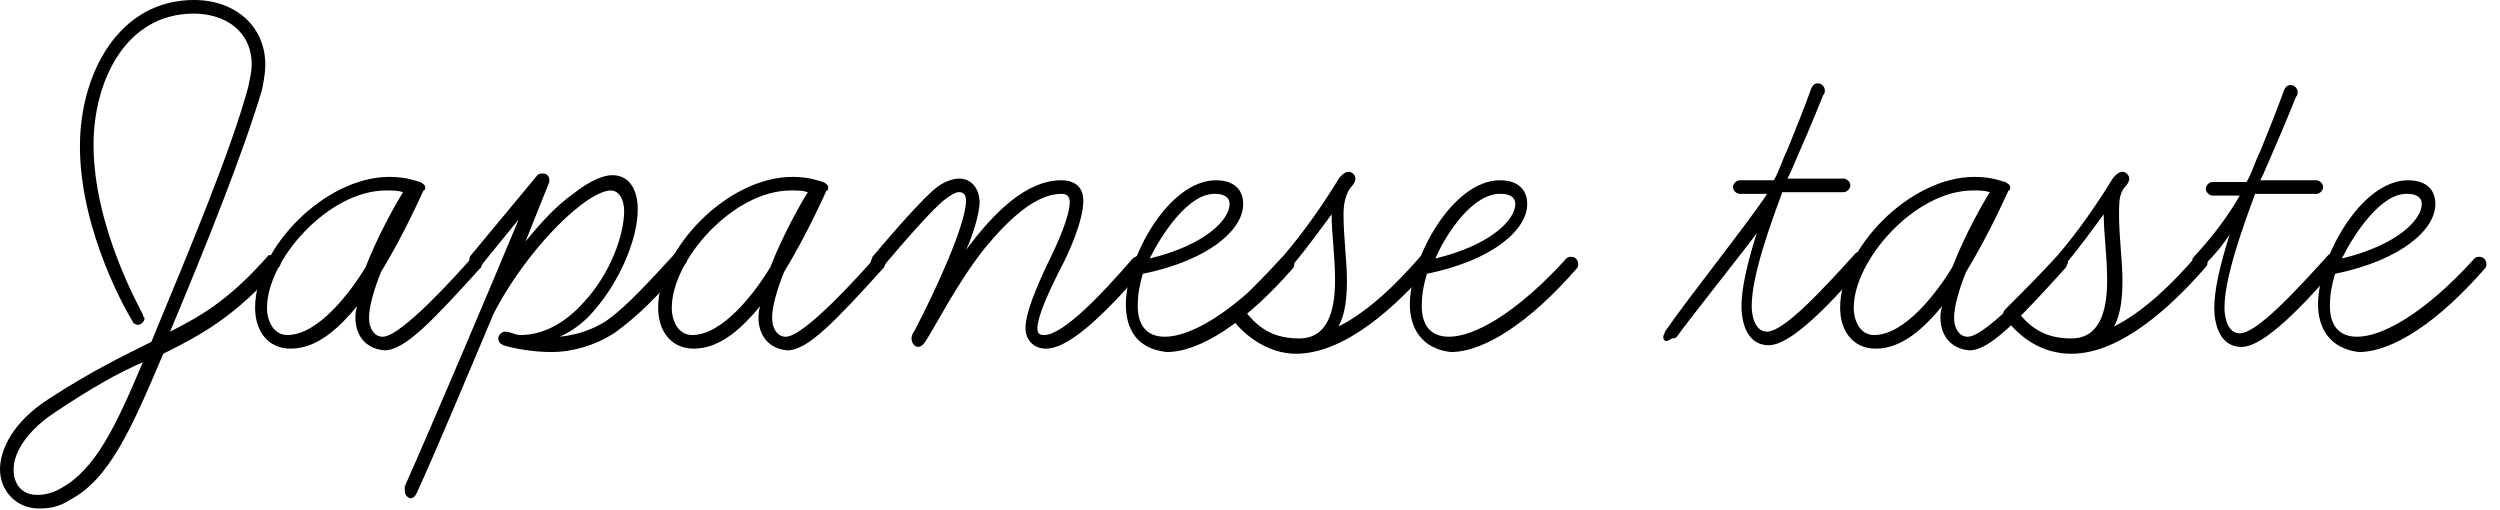
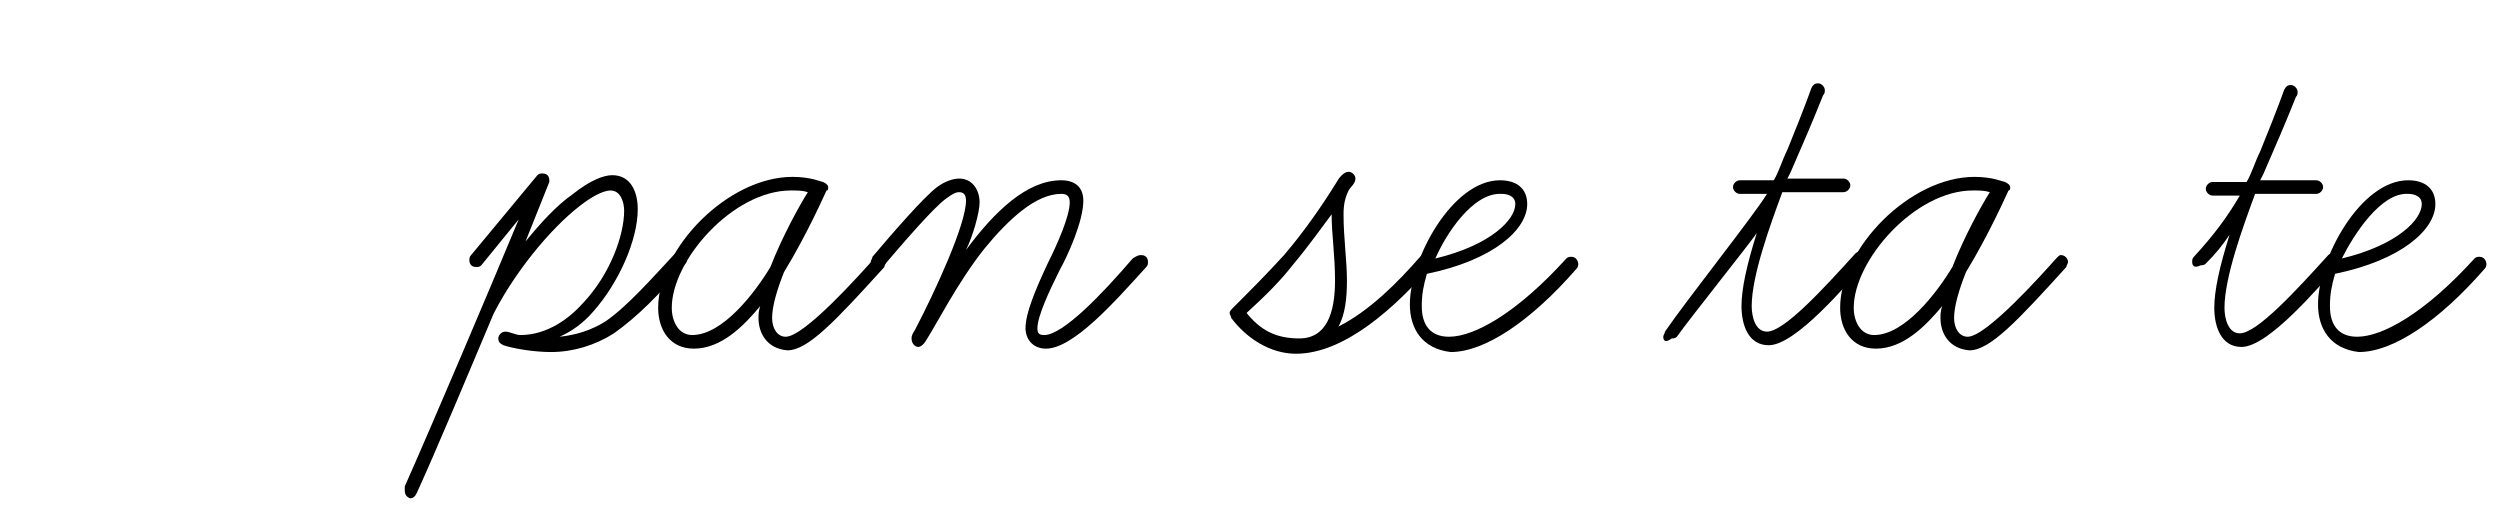
<svg xmlns="http://www.w3.org/2000/svg" width="147" height="30" viewBox="0 0 147 30" fill="none">
  <g clip-path="url(#clip0)">
-     <path d="M0 27.6C0 26.4 0.8 24.8 2.8 23.5C5.4 21.8 7.3 20.9 8.9 20.1C11.3 14.3 13.6 8.8 14.6 5.1C14.7 4.6 14.8 4.2 14.8 3.8C14.8 1.8 13.2 0.8 11.4 0.8C7.3 0.8 5.5 4.9 5.5 8.5C5.5 13.5 8.4 18.4 8.4 18.5C8.4 18.6 8.5 18.7 8.5 18.7C8.5 18.9 8.3 19.1 8.1 19.1C8 19.1 7.8 19 7.8 18.9C7.6 18.6 4.7 13.7 4.7 8.6C4.7 4.3 7 0 11.4 0C13.9 0 15.6 1.6 15.6 3.8C15.6 4.3 15.5 4.8 15.4 5.3C14.3 9 12.1 14.5 10 19.5C12 18.5 13.6 17.5 15.8 15C15.9 15 16 15 16.1 15C16.4 15 16.5 15.2 16.5 15.4C16.5 15.5 16.5 15.6 16.4 15.7C13.8 18.6 12 19.6 9.6 20.8C7.7 25.3 6.4 28.2 4.1 29.4C3.5 29.8 2.9 29.9 2.3 29.9C0.9 29.9 0 28.8 0 27.6ZM3.3 24.2C1.6 25.3 0.8 26.6 0.8 27.6C0.8 28.5 1.3 29.1 2.2 29.1C2.6 29.1 3.1 29 3.6 28.7C5.6 27.6 6.8 25.1 8.4 21.3C7 21.9 5.4 22.8 3.3 24.2Z" fill="black" />
-     <path d="M20.9 18.7C20.9 18.5 20.9 18.3 21 18C20 19.2 18.7 20.5 17.1 20.5C15.7 20.5 15 19.4 15 18.1C15 14.6 19.1 10.4 22.9 10.4C24 10.4 24.6 10.7 24.7 10.7C24.9 10.8 25 10.9 25 11C25 11.1 25 11.2 24.9 11.2C24.8 11.4 23.8 13.7 22.4 16C22 17 21.7 18 21.7 18.7C21.7 19.3 22 19.8 22.5 19.8C23.6 19.8 26.9 16.1 27.7 15.2C27.9 15 27.9 15 28 15C28.2 15 28.4 15.2 28.4 15.4C28.4 15.5 28.3 15.6 28.3 15.7C25.4 18.9 23.8 20.6 22.6 20.6C21.4 20.5 20.9 19.6 20.9 18.7ZM15.7 18.1C15.7 18.9 16.1 19.7 16.9 19.7C18.7 19.7 20.6 17.2 21.5 15.7C22.2 13.9 23.2 12.1 23.7 11.3C23.4 11.2 23.1 11.2 22.7 11.2C19.3 11.2 15.7 15.3 15.7 18.1Z" fill="black" />
    <path d="M23.8 28.8C23.8 28.7 23.8 28.7 23.8 28.6C25.4 25 28.8 17 30.5 12.9L28.3 15.6C28.2 15.7 28.1 15.7 28 15.7C27.7 15.7 27.6 15.5 27.6 15.3C27.6 15.2 27.6 15.1 27.7 15L31.6 10.3C31.7 10.2 31.8 10.2 31.9 10.2C32.2 10.2 32.3 10.4 32.3 10.6V10.7L30.9 14.2C31.8 13.1 32.7 12.1 33.7 11.4C34.7 10.6 35.5 10.3 36 10.3C37.1 10.3 37.5 11.3 37.5 12.3C37.5 14.1 36.4 16.6 34.9 18.3C34.3 19 33.6 19.5 32.9 19.8C33.9 19.7 34.8 19.4 35.6 18.9C36.9 18 38.3 16.4 39.7 14.9C39.8 14.8 39.9 14.8 40 14.8C40.3 14.8 40.4 15 40.4 15.2C40.4 15.3 40.4 15.4 40.3 15.5C38.8 17.3 37.5 18.6 36.1 19.6C35 20.3 33.7 20.7 32.4 20.7C31.4 20.7 30.2 20.5 29.6 20.3C29.4 20.2 29.3 20.1 29.3 19.9C29.3 19.7 29.5 19.5 29.7 19.5C30 19.5 30.3 19.7 30.6 19.7C32.2 19.7 33.5 18.7 34.3 17.8C35.9 16.1 36.7 13.8 36.7 12.4C36.7 11.9 36.5 11.2 35.9 11.2C35.6 11.2 35 11.4 34.1 12.1C32.3 13.5 30.3 16 29.1 18.3L29 18.5C27.4 22.3 25.6 26.6 24.5 29C24.4 29.2 24.3 29.3 24.1 29.3C23.9 29.2 23.8 29.1 23.8 28.8Z" fill="black" />
    <path d="M44.6 18.7C44.6 18.5 44.6 18.3 44.7 18C43.7 19.2 42.4 20.5 40.8 20.5C39.4 20.5 38.7 19.4 38.7 18.1C38.7 14.6 42.8 10.4 46.6 10.4C47.7 10.4 48.3 10.7 48.4 10.7C48.6 10.8 48.7 10.9 48.7 11C48.7 11.1 48.7 11.2 48.6 11.2C48.5 11.4 47.5 13.7 46.1 16C45.7 17 45.4 18 45.4 18.7C45.4 19.3 45.7 19.8 46.2 19.8C47.3 19.8 50.6 16.1 51.4 15.2C51.6 15 51.6 15 51.7 15C51.9 15 52.1 15.2 52.1 15.4C52.1 15.5 52 15.6 52 15.7C49.1 18.9 47.5 20.6 46.3 20.6C45.1 20.5 44.6 19.6 44.6 18.7ZM39.5 18.1C39.5 18.9 39.9 19.7 40.7 19.7C42.5 19.7 44.4 17.2 45.3 15.7C46 13.9 47 12.1 47.5 11.3C47.2 11.2 46.9 11.2 46.5 11.2C43.1 11.2 39.5 15.3 39.5 18.1Z" fill="black" />
    <path d="M53.6 19.9C53.6 19.8 53.6 19.7 53.8 19.4C55 17.1 56.8 13.2 56.8 11.8C56.8 11.5 56.7 11.3 56.4 11.3C56.2 11.3 56 11.4 55.6 11.7C54.9 12.2 53 14.4 51.9 15.7C51.8 15.8 51.7 15.8 51.6 15.8C51.4 15.8 51.2 15.6 51.2 15.4C51.2 15.3 51.3 15.2 51.3 15.1C52.4 13.8 54.3 11.6 55.1 11C55.5 10.7 56 10.5 56.4 10.5C57.2 10.5 57.6 11.2 57.6 11.9C57.6 12.5 57.2 13.9 56.8 14.7C58.5 12.4 60.4 10.6 62.4 10.6C63.2 10.6 63.7 11 63.7 11.8C63.7 13 62.8 15 62.3 15.9C61.7 17.1 61 18.6 61 19.3C61 19.6 61.1 19.7 61.4 19.7C62.5 19.7 64.8 17.3 66.6 15.2C66.9 15 67 15 67.1 15C67.4 15 67.5 15.2 67.5 15.4C67.5 15.5 67.5 15.6 67.4 15.7C65.5 17.8 63.1 20.5 61.5 20.5C60.7 20.5 60.3 19.9 60.3 19.3C60.3 18.4 60.9 17 61.6 15.5C62.2 14.3 62.9 12.7 62.9 11.9C62.9 11.5 62.7 11.4 62.4 11.4C60.9 11.4 59.3 12.9 57.9 14.6C56.3 16.6 55 19.2 54.4 20.1C54.2 20.4 54 20.4 54 20.4C53.8 20.4 53.6 20.2 53.6 19.9Z" fill="black" />
-     <path d="M66.2 17.9C66.2 15.2 68.7 10.6 71.5 10.6C72.5 10.6 73.1 11.1 73.1 12C73.1 13.5 71.1 15.3 67.2 16.1C67 16.8 66.9 17.3 66.9 18C66.9 19.1 67.4 19.8 68.5 19.8C70 19.8 72.5 18.4 75.4 15.2C75.5 15.1 75.6 15.1 75.7 15.1C76 15.1 76.1 15.4 76.1 15.5C76.1 15.6 76.1 15.7 76 15.8C73.3 18.9 70.6 20.7 68.6 20.7C66.8 20.5 66.2 19.3 66.2 17.9ZM67.6 15.2C70.9 14.4 72.3 12.9 72.3 12C72.3 11.5 71.8 11.4 71.5 11.4C69.9 11.3 68.3 13.8 67.6 15.2Z" fill="black" />
    <path d="M72.4 18.7C72.4 18.6 72.3 18.5 72.3 18.4C72.3 18.3 72.4 18.2 72.5 18.1C73.5 17.1 74.5 16.1 75.5 15C76.7 13.6 77.8 12 78.6 10.7C78.7 10.5 79 10.1 79.3 10.1C79.5 10.1 79.7 10.3 79.7 10.5C79.7 10.8 79.4 11 79.3 11.2C79.1 11.6 79 12 79 12.6C79 14 79.2 15.3 79.2 16.5C79.2 17.5 79.1 18.5 78.7 19.2C80.5 18.3 82.2 16.6 83.5 15.1C83.6 15 83.7 15 83.8 15C84.1 15 84.2 15.2 84.2 15.4C84.2 15.5 84.2 15.6 84.1 15.7C82.1 18 79.1 20.8 76.2 20.8C74.7 20.8 73.3 19.9 72.4 18.7ZM76.4 19.9C78 19.9 78.5 18.4 78.5 16.5C78.5 15 78.3 13.8 78.3 12.6C77.7 13.4 77 14.4 76 15.6C75.3 16.5 74.4 17.4 73.3 18.4C74.1 19.4 75 19.9 76.4 19.9Z" fill="black" />
    <path d="M82.9 17.9C82.9 15.2 85.4 10.6 88.2 10.6C89.2 10.6 89.8 11.1 89.8 12C89.8 13.5 87.8 15.3 83.9 16.1C83.7 16.8 83.6 17.3 83.6 18C83.6 19.1 84.1 19.8 85.2 19.8C86.7 19.8 89.2 18.4 92.1 15.2C92.2 15.1 92.3 15.1 92.4 15.1C92.7 15.1 92.8 15.4 92.8 15.5C92.8 15.6 92.8 15.7 92.7 15.8C90 18.9 87.3 20.7 85.3 20.7C83.6 20.5 82.9 19.3 82.9 17.9ZM84.4 15.2C87.7 14.4 89.1 12.9 89.1 12C89.1 11.5 88.6 11.4 88.3 11.4C86.6 11.3 85 13.8 84.4 15.2Z" fill="black" />
    <path d="M97.8 19.8C97.8 19.7 97.9 19.6 97.9 19.5C99.2 17.6 103.1 12.7 103.9 11.4H102.3C102.1 11.4 101.9 11.2 101.9 11C101.9 10.8 102.1 10.6 102.3 10.6H104.3C104.6 10.1 104.8 9.4 105.1 8.8C106.2 6.1 106.5 5.2 106.5 5.2C106.6 5 106.7 4.9 106.9 4.9C107.1 4.9 107.3 5.1 107.3 5.3C107.3 5.4 107.3 5.5 107.2 5.6C106.6 7.1 106 8.5 105.3 10.1L105.1 10.5H108.4C108.6 10.5 108.8 10.7 108.8 10.9C108.8 11.1 108.6 11.3 108.4 11.3H104.8C104.1 13.2 103 16.2 103 18C103 18.6 103.2 19.5 103.9 19.5C104.9 19.5 107.2 17 109.1 14.9C109.2 14.8 109.3 14.8 109.4 14.8C109.6 14.8 109.8 15 109.8 15.2C109.8 15.3 109.7 15.4 109.7 15.5C108.6 16.7 105.6 20.3 104 20.3C102.8 20.3 102.4 19.1 102.4 18C102.4 17 102.7 15.6 103.3 13.7C102.9 14.3 99.3 18.8 98.6 19.8C98.5 19.9 98.4 19.9 98.3 19.9C97.9 20.2 97.8 20 97.8 19.8Z" fill="black" />
    <path d="M114.1 18.7C114.1 18.5 114.1 18.3 114.2 18C113.2 19.2 111.9 20.5 110.3 20.5C108.9 20.5 108.2 19.4 108.2 18.1C108.2 14.6 112.3 10.4 116.1 10.4C117.2 10.4 117.8 10.7 117.9 10.7C118.1 10.8 118.2 10.9 118.2 11C118.2 11.1 118.2 11.2 118.1 11.2C118 11.4 117 13.7 115.6 16C115.2 17 114.9 18 114.9 18.7C114.9 19.3 115.2 19.8 115.7 19.8C116.8 19.8 120.1 16.1 120.9 15.2C121.1 15 121.1 15 121.2 15C121.4 15 121.6 15.2 121.6 15.4C121.6 15.5 121.5 15.6 121.5 15.7C118.6 18.9 117 20.6 115.8 20.6C114.6 20.5 114.1 19.6 114.1 18.7ZM109 18.1C109 18.9 109.4 19.7 110.2 19.7C112 19.7 113.9 17.2 114.8 15.7C115.5 13.9 116.5 12.1 117 11.3C116.7 11.2 116.4 11.2 116 11.2C112.6 11.2 109 15.3 109 18.1Z" fill="black" />
-     <path d="M117.9 18.7C117.9 18.6 117.8 18.5 117.8 18.4C117.8 18.3 117.9 18.2 118 18.1C119 17.1 120 16.1 121 15C122.2 13.6 123.3 12 124.1 10.7C124.2 10.5 124.5 10.1 124.8 10.1C125 10.1 125.2 10.3 125.2 10.5C125.2 10.8 124.9 11 124.8 11.2C124.6 11.6 124.6 12 124.6 12.6C124.6 14 124.8 15.3 124.8 16.5C124.8 17.5 124.7 18.5 124.3 19.2C126.1 18.3 127.8 16.6 129.1 15.1C129.2 15 129.3 15 129.4 15C129.7 15 129.8 15.2 129.8 15.4C129.8 15.5 129.8 15.6 129.7 15.7C127.7 18 124.7 20.8 121.8 20.8C120.1 20.8 118.8 19.9 117.9 18.7ZM121.8 19.9C123.4 19.9 123.9 18.4 123.9 16.5C123.9 15 123.7 13.8 123.7 12.6C123.1 13.4 122.4 14.4 121.4 15.6C120.7 16.5 119.8 17.4 118.7 18.4C119.5 19.4 120.4 19.9 121.8 19.9Z" fill="black" />
    <path d="M128.9 15.4C128.9 15.3 128.9 15.2 129 15.1C130.2 13.8 131 12.7 131.7 11.5H130.1C129.9 11.5 129.7 11.3 129.7 11.1C129.7 10.9 129.9 10.7 130.1 10.7H132.1C132.4 10.2 132.6 9.5 132.9 8.9C134 6.2 134.3 5.3 134.3 5.3C134.4 5.1 134.5 5 134.7 5C134.9 5 135.1 5.2 135.1 5.4C135.1 5.5 135.1 5.6 135 5.7C134.4 7.2 133.8 8.6 133.1 10.2L132.9 10.6H136.2C136.4 10.6 136.6 10.8 136.6 11C136.6 11.2 136.4 11.4 136.2 11.4H132.6C131.9 13.3 130.8 16.3 130.8 18.1C130.8 18.7 131 19.6 131.7 19.6C132.7 19.6 135 17.1 136.9 15C137 14.9 137.1 14.9 137.2 14.9C137.4 14.9 137.6 15.1 137.6 15.3C137.6 15.4 137.5 15.5 137.5 15.6C136.4 16.8 133.4 20.4 131.8 20.4C130.6 20.4 130.2 19.2 130.2 18.1C130.2 17.1 130.5 15.7 131.1 13.8C130.7 14.4 130.3 14.9 129.7 15.5C129.6 15.6 129.5 15.6 129.4 15.6C129 15.8 128.9 15.6 128.9 15.4Z" fill="black" />
    <path d="M136.3 17.9C136.3 15.2 138.8 10.6 141.6 10.6C142.6 10.6 143.2 11.1 143.2 12C143.2 13.5 141.2 15.3 137.3 16.1C137.1 16.8 137 17.3 137 18C137 19.1 137.5 19.8 138.6 19.8C140.1 19.8 142.6 18.4 145.5 15.2C145.6 15.1 145.7 15.1 145.8 15.1C146.1 15.1 146.2 15.4 146.2 15.5C146.2 15.6 146.2 15.7 146.1 15.8C143.4 18.9 140.7 20.7 138.7 20.7C137 20.5 136.3 19.3 136.3 17.9ZM137.7 15.2C141 14.4 142.4 12.9 142.4 12C142.4 11.5 141.9 11.4 141.6 11.4C140 11.3 138.4 13.8 137.7 15.2Z" fill="black" />
  </g>
  <defs>
    <clipPath id="clip0">
      <rect width="146.2" height="29.9" fill="white" />
    </clipPath>
  </defs>
</svg>